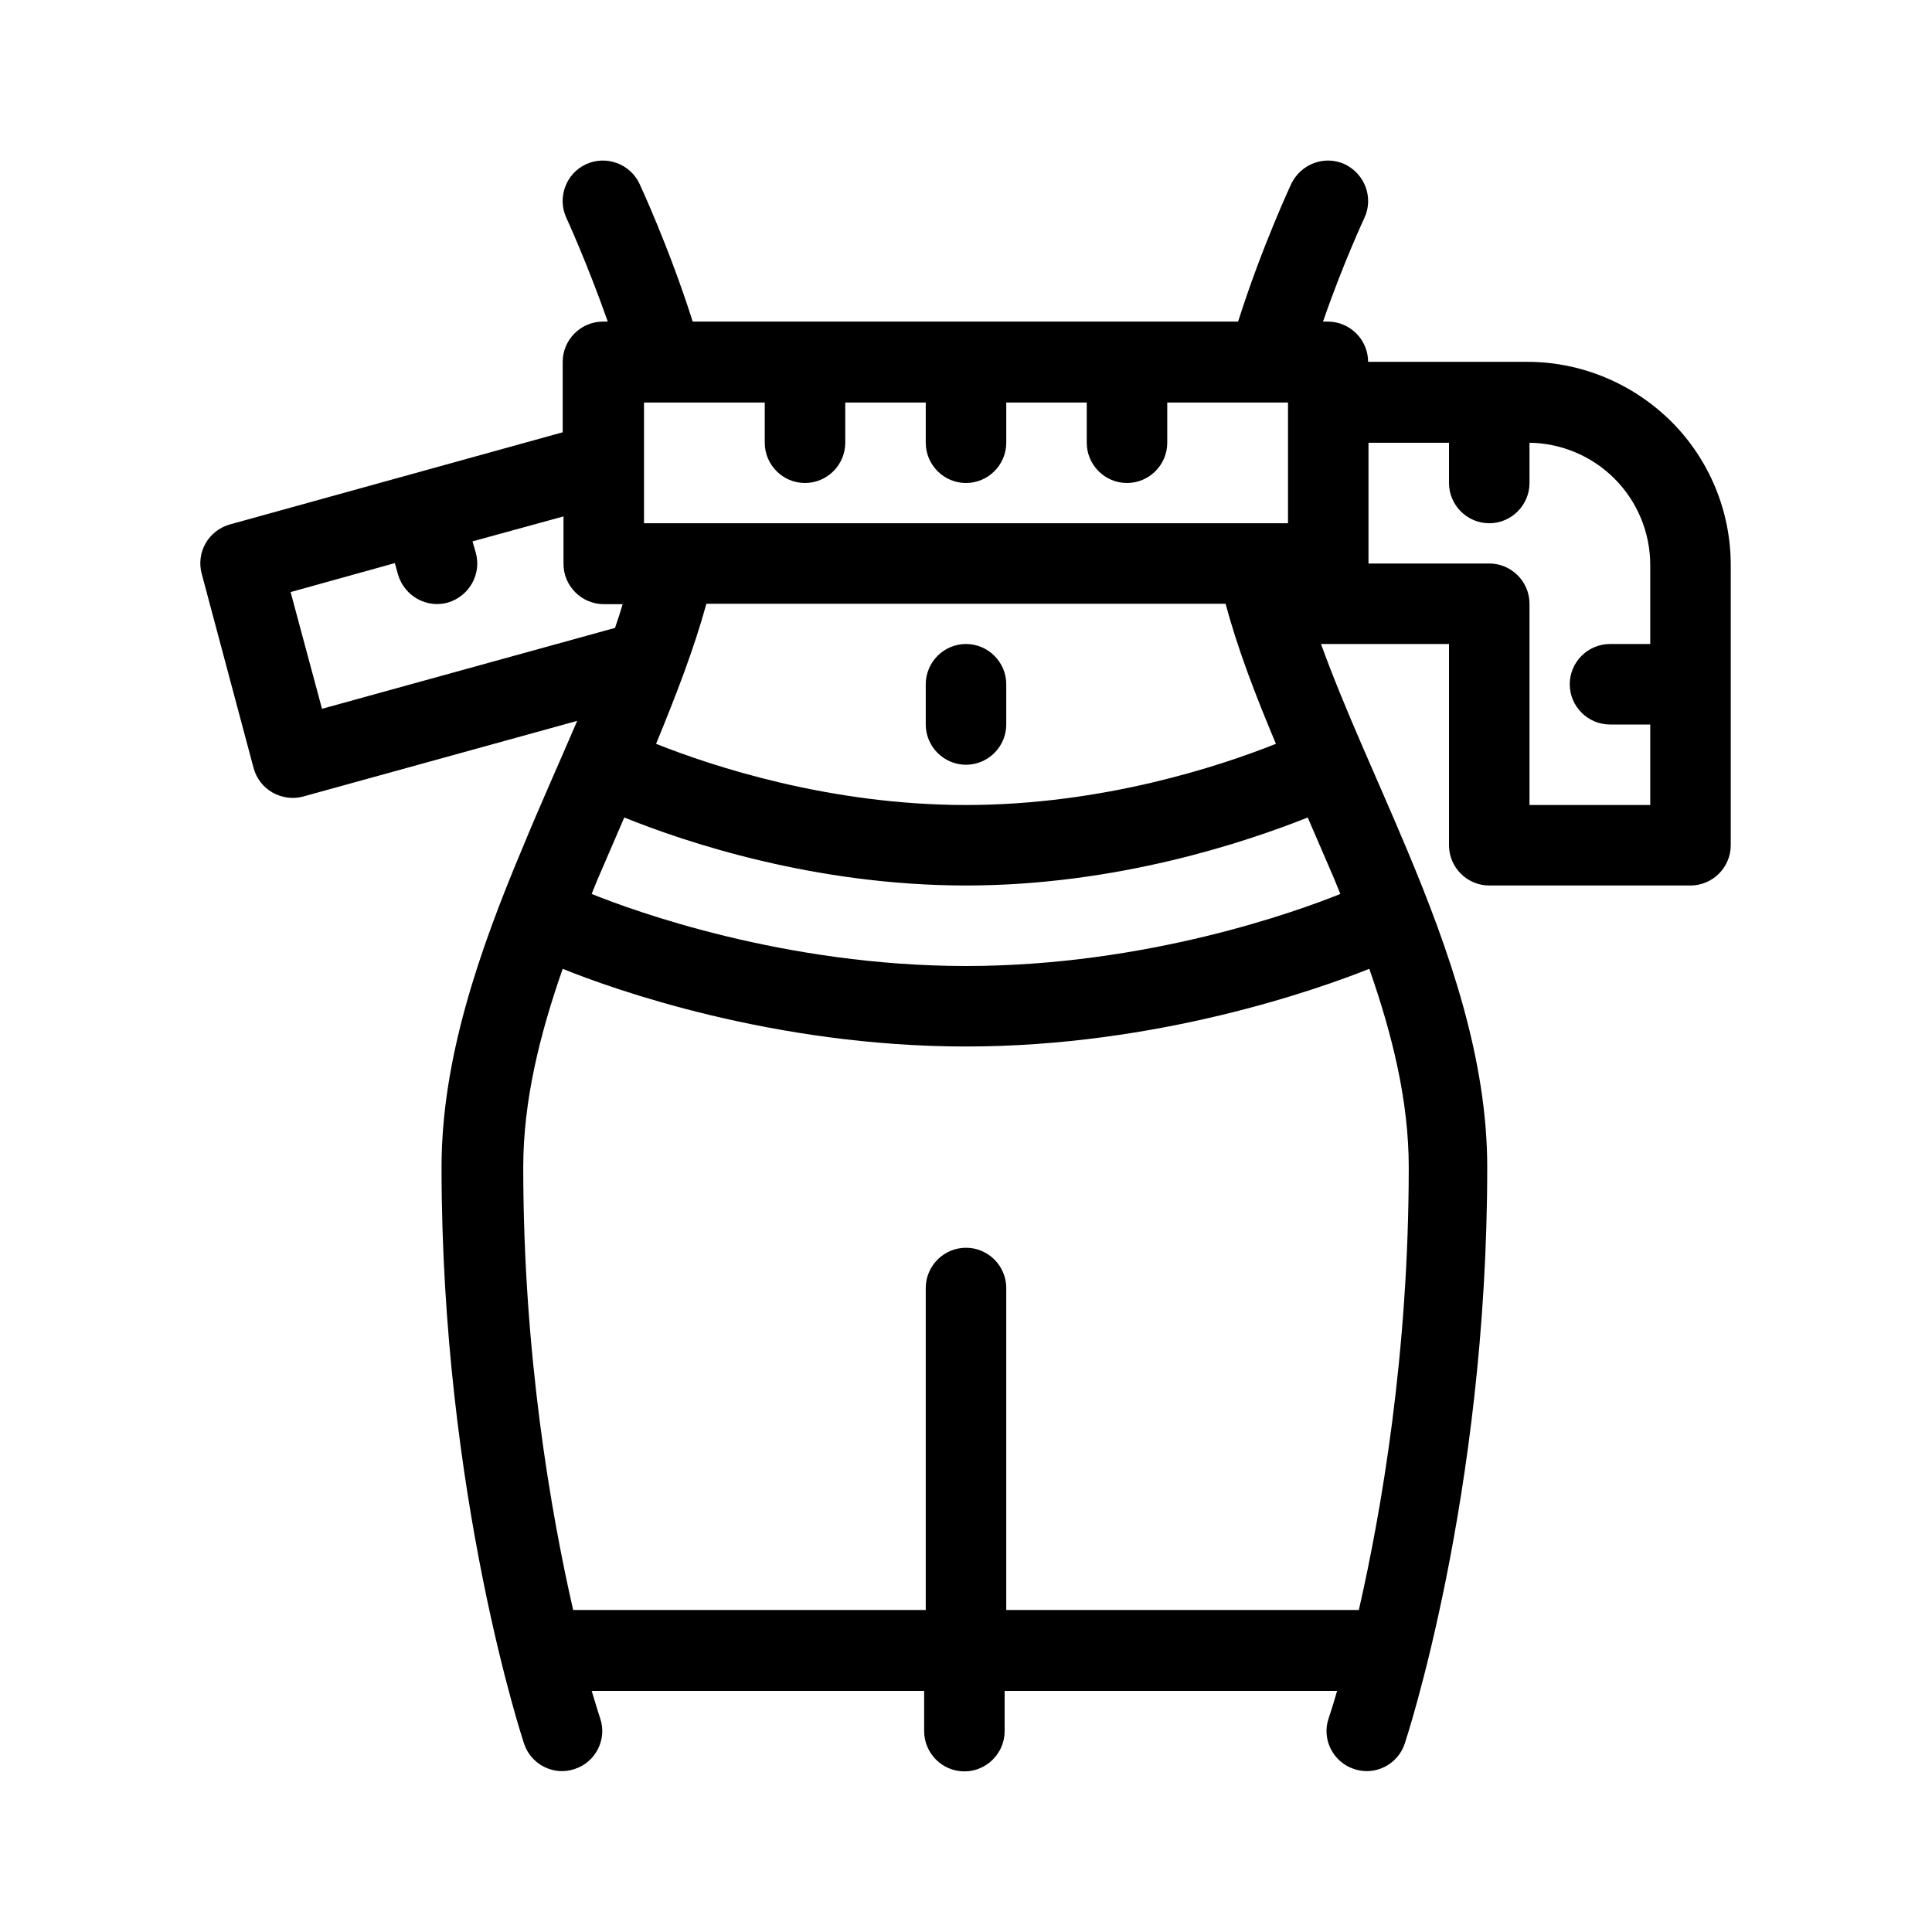
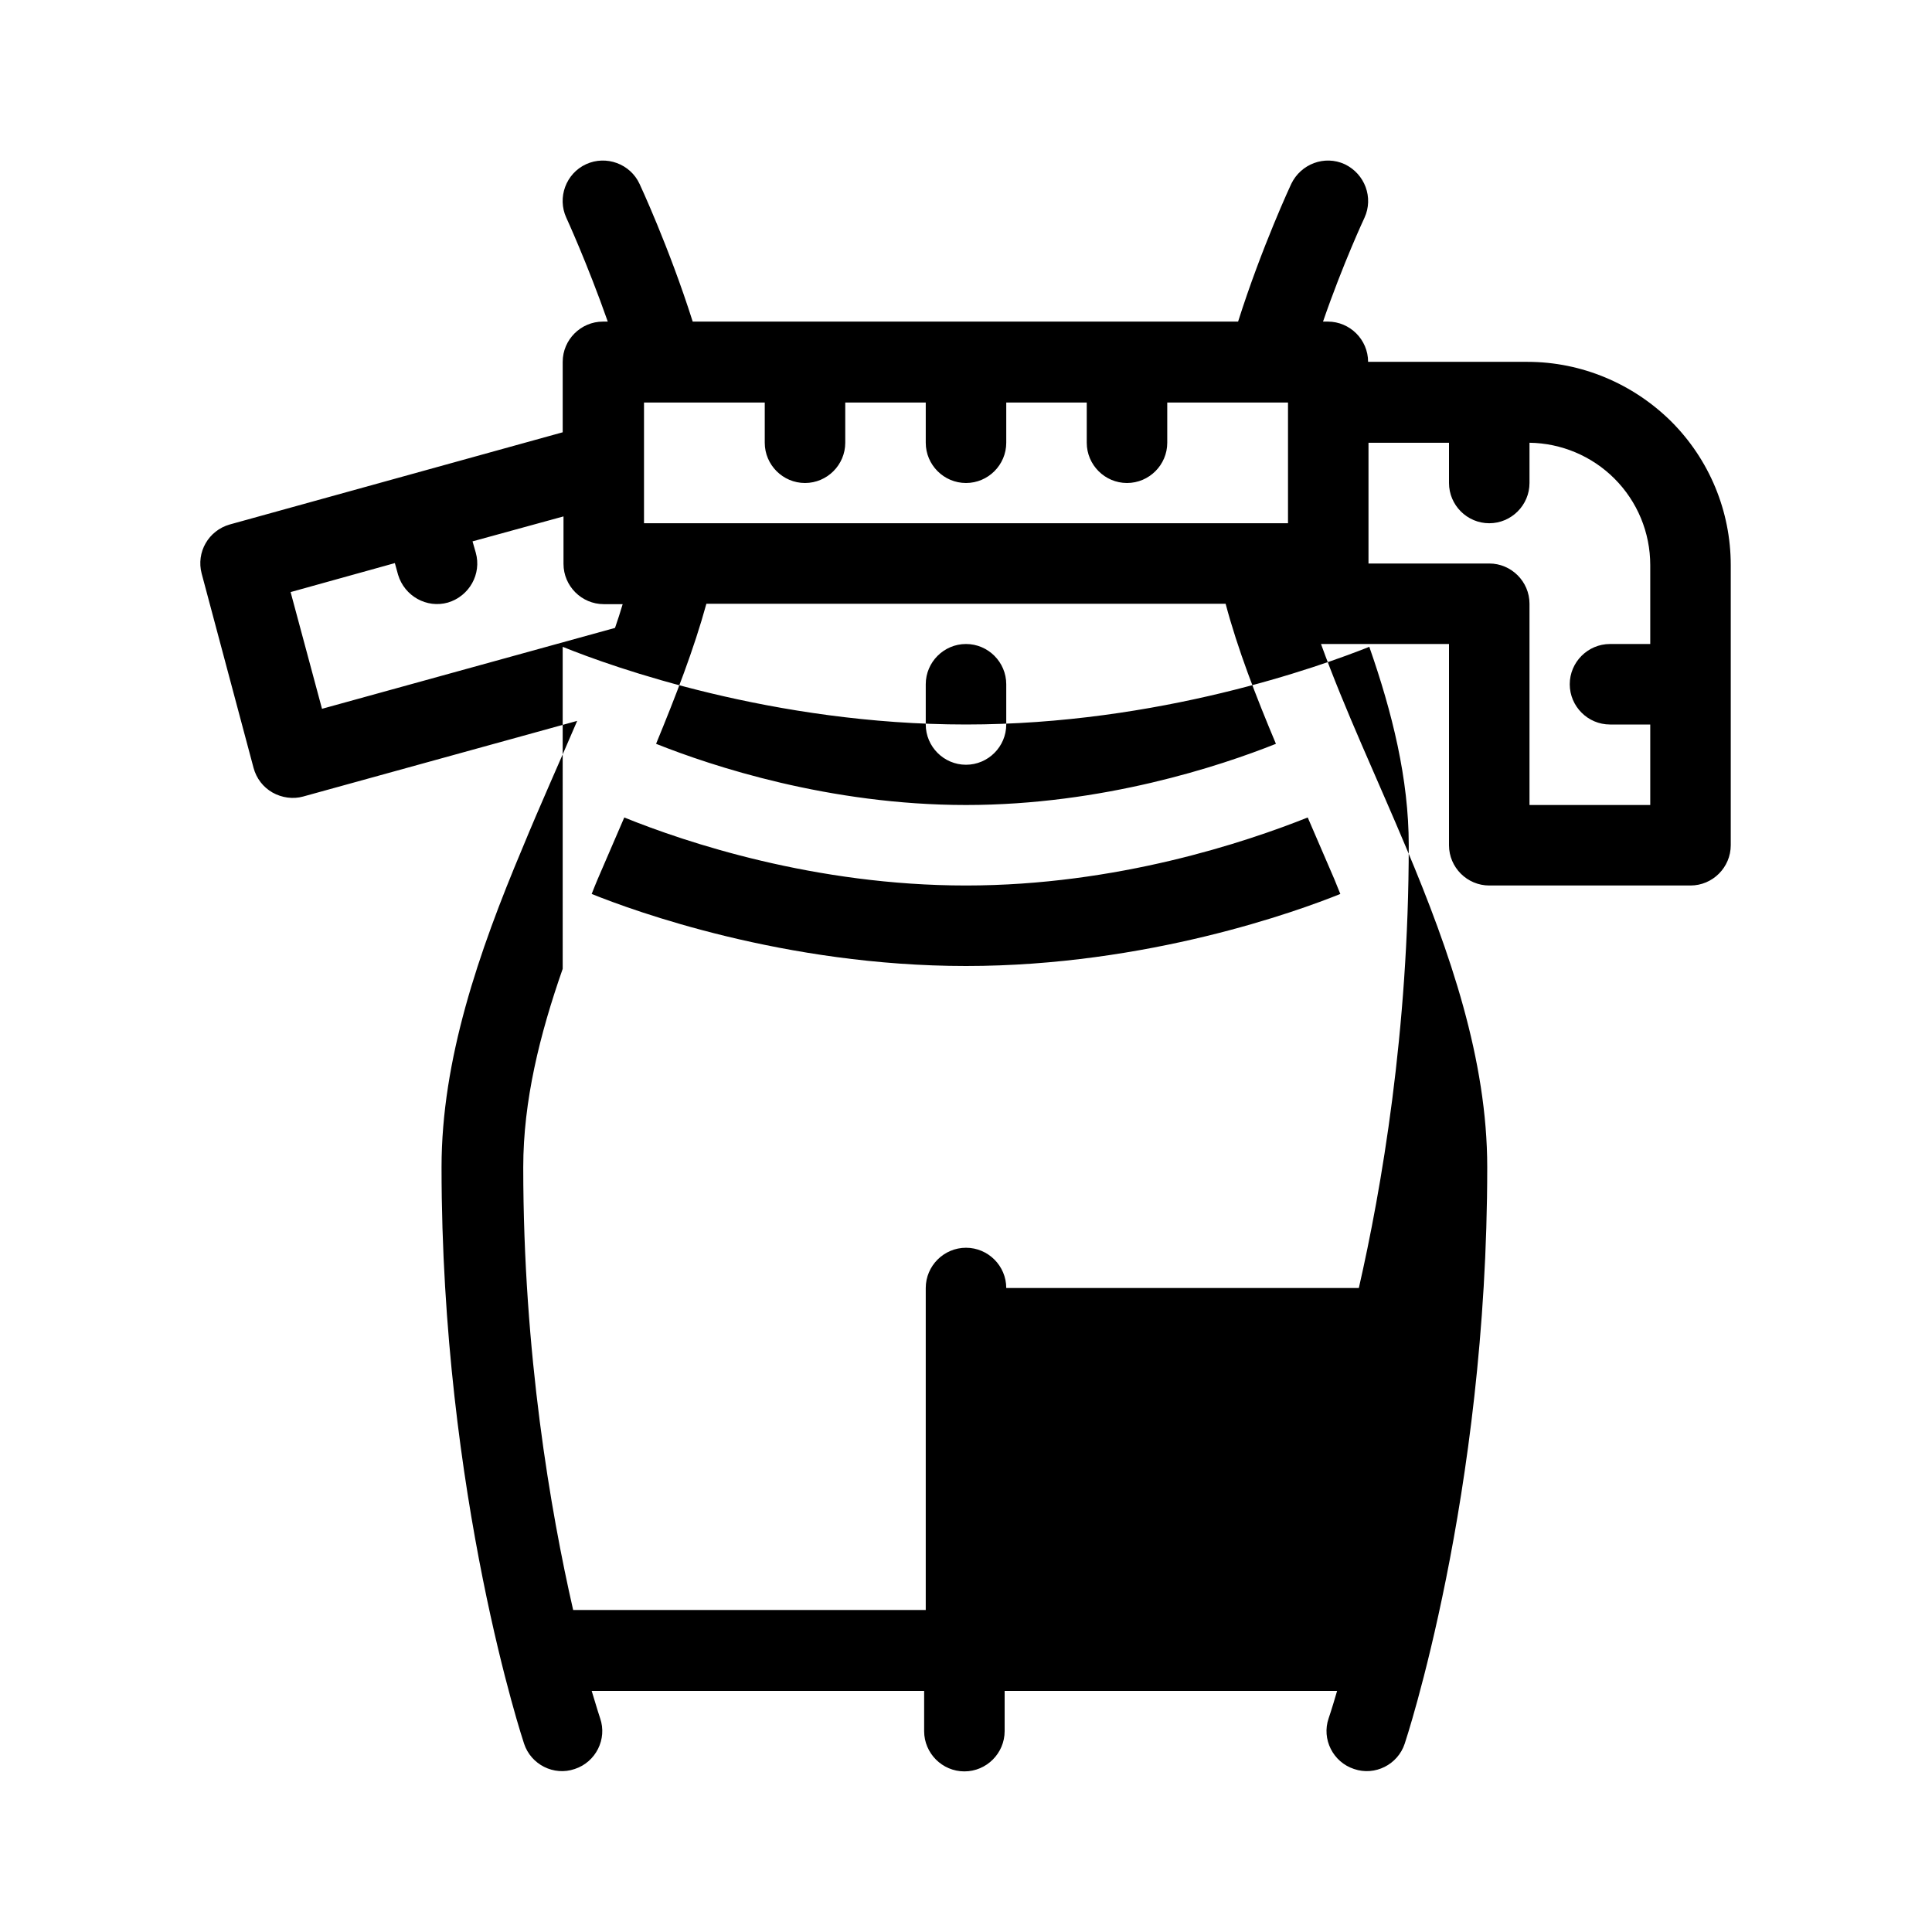
<svg xmlns="http://www.w3.org/2000/svg" viewBox="0 0 48 48">
-   <path fill-rule="evenodd" d="M32.87,16h3.13v5c0,.55,.45,1,1,1h5c.55,0,1-.45,1-1v-6.96c0-1.34-.53-2.62-1.48-3.57-.95-.94-2.23-1.48-3.57-1.48h-3.96c0-.55-.45-1-1-1h-.12c.5-1.45,1.03-2.58,1.03-2.58,.23-.5,.01-1.09-.49-1.33-.5-.23-1.09-.01-1.33,.49,0,0-.73,1.56-1.32,3.42h-13.55c-.59-1.86-1.32-3.42-1.32-3.42-.23-.5-.83-.72-1.33-.49-.5,.23-.72,.83-.49,1.33,0,0,.52,1.13,1.03,2.58h-.12c-.55,0-1,.45-1,1v1.75l-8.27,2.29c-.53,.15-.84,.69-.7,1.22l1.29,4.83c.07,.26,.24,.48,.47,.61,.23,.13,.51,.17,.76,.1l6.81-1.88c-.44,1.03-.92,2.09-1.36,3.16-1.09,2.59-2.01,5.26-2.01,7.93,0,8.18,2.05,14.32,2.05,14.32,.17,.52,.74,.81,1.26,.63,.52-.17,.81-.74,.63-1.26,0,0-.08-.24-.21-.68h8.26v1c0,.55,.45,1,1,1s1-.45,1-1v-1h8.26c-.13,.45-.21,.68-.21,.68-.18,.52,.11,1.09,.63,1.26,.52,.18,1.09-.11,1.26-.63,0,0,2.05-6.13,2.05-14.32,0-2.67-.92-5.34-2.01-7.93-.73-1.74-1.53-3.44-2.12-5.07h0ZM13.98,24.07c-.57,1.63-.98,3.28-.98,4.93,0,4.62,.68,8.55,1.24,11h8.76v-8c0-.55,.45-1,1-1s1,.45,1,1v8h8.76c.56-2.45,1.24-6.38,1.24-11,0-1.65-.41-3.3-.98-4.93-1.23,.49-5.23,1.93-10.02,1.93s-8.79-1.43-10.02-1.93h0Zm1.53-3.76c-.22,.51-.44,1.02-.66,1.53-.05,.12-.1,.24-.15,.37,1.04,.42,4.79,1.79,9.3,1.79s8.26-1.37,9.3-1.79c-.05-.12-.1-.25-.15-.37-.22-.51-.44-1.02-.66-1.53-1.53,.61-4.74,1.69-8.49,1.69s-6.96-1.07-8.49-1.69h0Zm20.49-9.31h-2v3h3c.55,0,1,.45,1,1v5h3v-2h-1c-.55,0-1-.45-1-1s.45-1,1-1h1v-1.96c0-.81-.32-1.58-.89-2.15-.56-.56-1.32-.88-2.11-.89v1c0,.55-.45,1-1,1s-1-.45-1-1v-1h0Zm-18.45,4c-.31,1.13-.76,2.29-1.25,3.48,1.38,.55,4.3,1.52,7.7,1.52s6.32-.97,7.7-1.52c-.5-1.19-.95-2.35-1.25-3.48h-12.9Zm5.45,2v1c0,.55,.45,1,1,1s1-.45,1-1v-1c0-.55-.45-1-1-1s-1,.45-1,1h0Zm-9-4.17l-2.26,.62,.08,.28c.15,.53-.16,1.08-.69,1.24-.53,.15-1.08-.16-1.24-.69l-.08-.29-2.59,.72,.78,2.9,7.28-2.01c.07-.2,.13-.39,.19-.59h-.47c-.55,0-1-.45-1-1v-1.17h0Zm5-2.83h-3v3h16v-3h-3v1c0,.55-.45,1-1,1s-1-.45-1-1v-1h-2v1c0,.55-.45,1-1,1s-1-.45-1-1v-1h-2v1c0,.55-.45,1-1,1s-1-.45-1-1v-1h0Z" />
+   <path fill-rule="evenodd" d="M32.87,16h3.13v5c0,.55,.45,1,1,1h5c.55,0,1-.45,1-1v-6.96c0-1.34-.53-2.62-1.48-3.57-.95-.94-2.23-1.48-3.57-1.48h-3.96c0-.55-.45-1-1-1h-.12c.5-1.45,1.03-2.58,1.03-2.58,.23-.5,.01-1.09-.49-1.33-.5-.23-1.09-.01-1.33,.49,0,0-.73,1.56-1.32,3.42h-13.55c-.59-1.86-1.32-3.42-1.32-3.42-.23-.5-.83-.72-1.33-.49-.5,.23-.72,.83-.49,1.33,0,0,.52,1.13,1.03,2.58h-.12c-.55,0-1,.45-1,1v1.75l-8.27,2.29c-.53,.15-.84,.69-.7,1.22l1.29,4.83c.07,.26,.24,.48,.47,.61,.23,.13,.51,.17,.76,.1l6.81-1.88c-.44,1.03-.92,2.09-1.36,3.16-1.09,2.59-2.01,5.26-2.01,7.93,0,8.18,2.05,14.32,2.05,14.32,.17,.52,.74,.81,1.26,.63,.52-.17,.81-.74,.63-1.26,0,0-.08-.24-.21-.68h8.26v1c0,.55,.45,1,1,1s1-.45,1-1v-1h8.26c-.13,.45-.21,.68-.21,.68-.18,.52,.11,1.09,.63,1.26,.52,.18,1.09-.11,1.26-.63,0,0,2.05-6.13,2.05-14.32,0-2.67-.92-5.34-2.01-7.93-.73-1.74-1.53-3.44-2.12-5.07h0ZM13.98,24.07c-.57,1.63-.98,3.28-.98,4.93,0,4.62,.68,8.55,1.24,11h8.76v-8c0-.55,.45-1,1-1s1,.45,1,1h8.76c.56-2.45,1.24-6.38,1.24-11,0-1.65-.41-3.3-.98-4.93-1.23,.49-5.23,1.93-10.02,1.93s-8.79-1.43-10.02-1.93h0Zm1.53-3.76c-.22,.51-.44,1.02-.66,1.53-.05,.12-.1,.24-.15,.37,1.04,.42,4.79,1.79,9.3,1.79s8.26-1.37,9.3-1.79c-.05-.12-.1-.25-.15-.37-.22-.51-.44-1.02-.66-1.53-1.53,.61-4.74,1.69-8.49,1.69s-6.96-1.07-8.49-1.69h0Zm20.49-9.31h-2v3h3c.55,0,1,.45,1,1v5h3v-2h-1c-.55,0-1-.45-1-1s.45-1,1-1h1v-1.96c0-.81-.32-1.58-.89-2.15-.56-.56-1.32-.88-2.11-.89v1c0,.55-.45,1-1,1s-1-.45-1-1v-1h0Zm-18.45,4c-.31,1.13-.76,2.29-1.25,3.48,1.38,.55,4.3,1.52,7.7,1.52s6.32-.97,7.7-1.52c-.5-1.19-.95-2.35-1.25-3.48h-12.9Zm5.45,2v1c0,.55,.45,1,1,1s1-.45,1-1v-1c0-.55-.45-1-1-1s-1,.45-1,1h0Zm-9-4.17l-2.26,.62,.08,.28c.15,.53-.16,1.08-.69,1.24-.53,.15-1.08-.16-1.24-.69l-.08-.29-2.59,.72,.78,2.9,7.28-2.01c.07-.2,.13-.39,.19-.59h-.47c-.55,0-1-.45-1-1v-1.17h0Zm5-2.83h-3v3h16v-3h-3v1c0,.55-.45,1-1,1s-1-.45-1-1v-1h-2v1c0,.55-.45,1-1,1s-1-.45-1-1v-1h-2v1c0,.55-.45,1-1,1s-1-.45-1-1v-1h0Z" />
</svg>